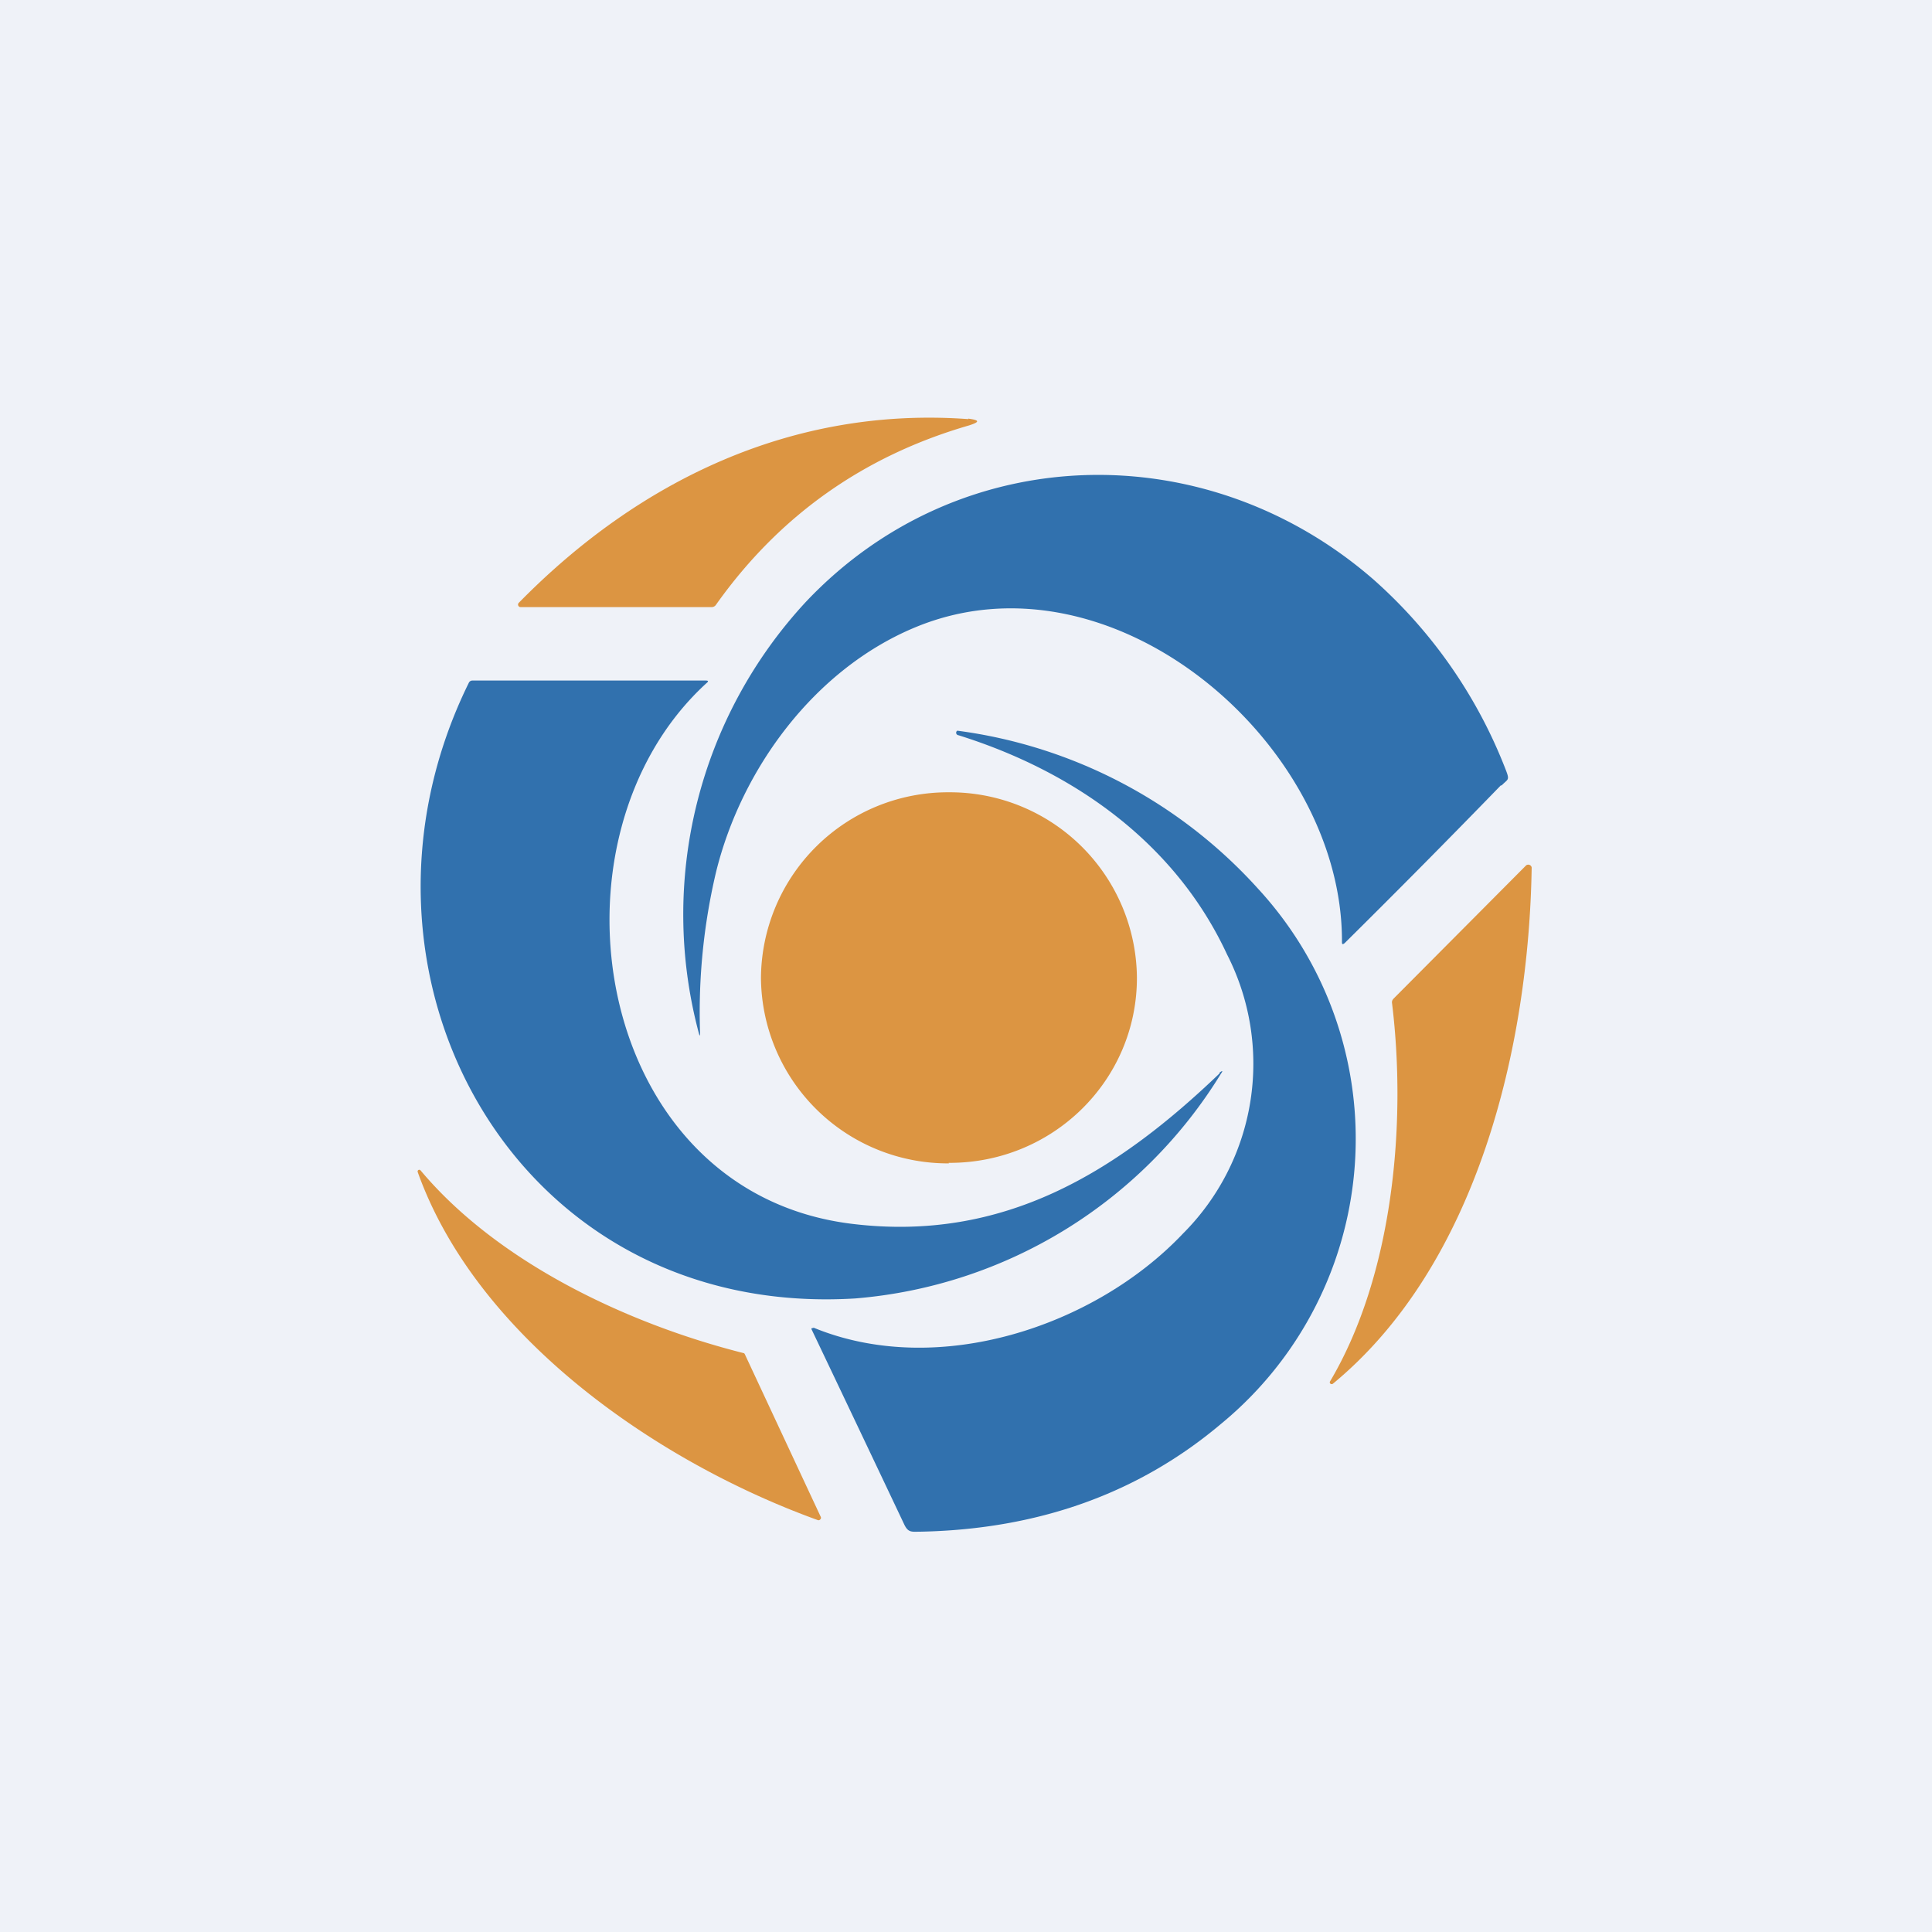
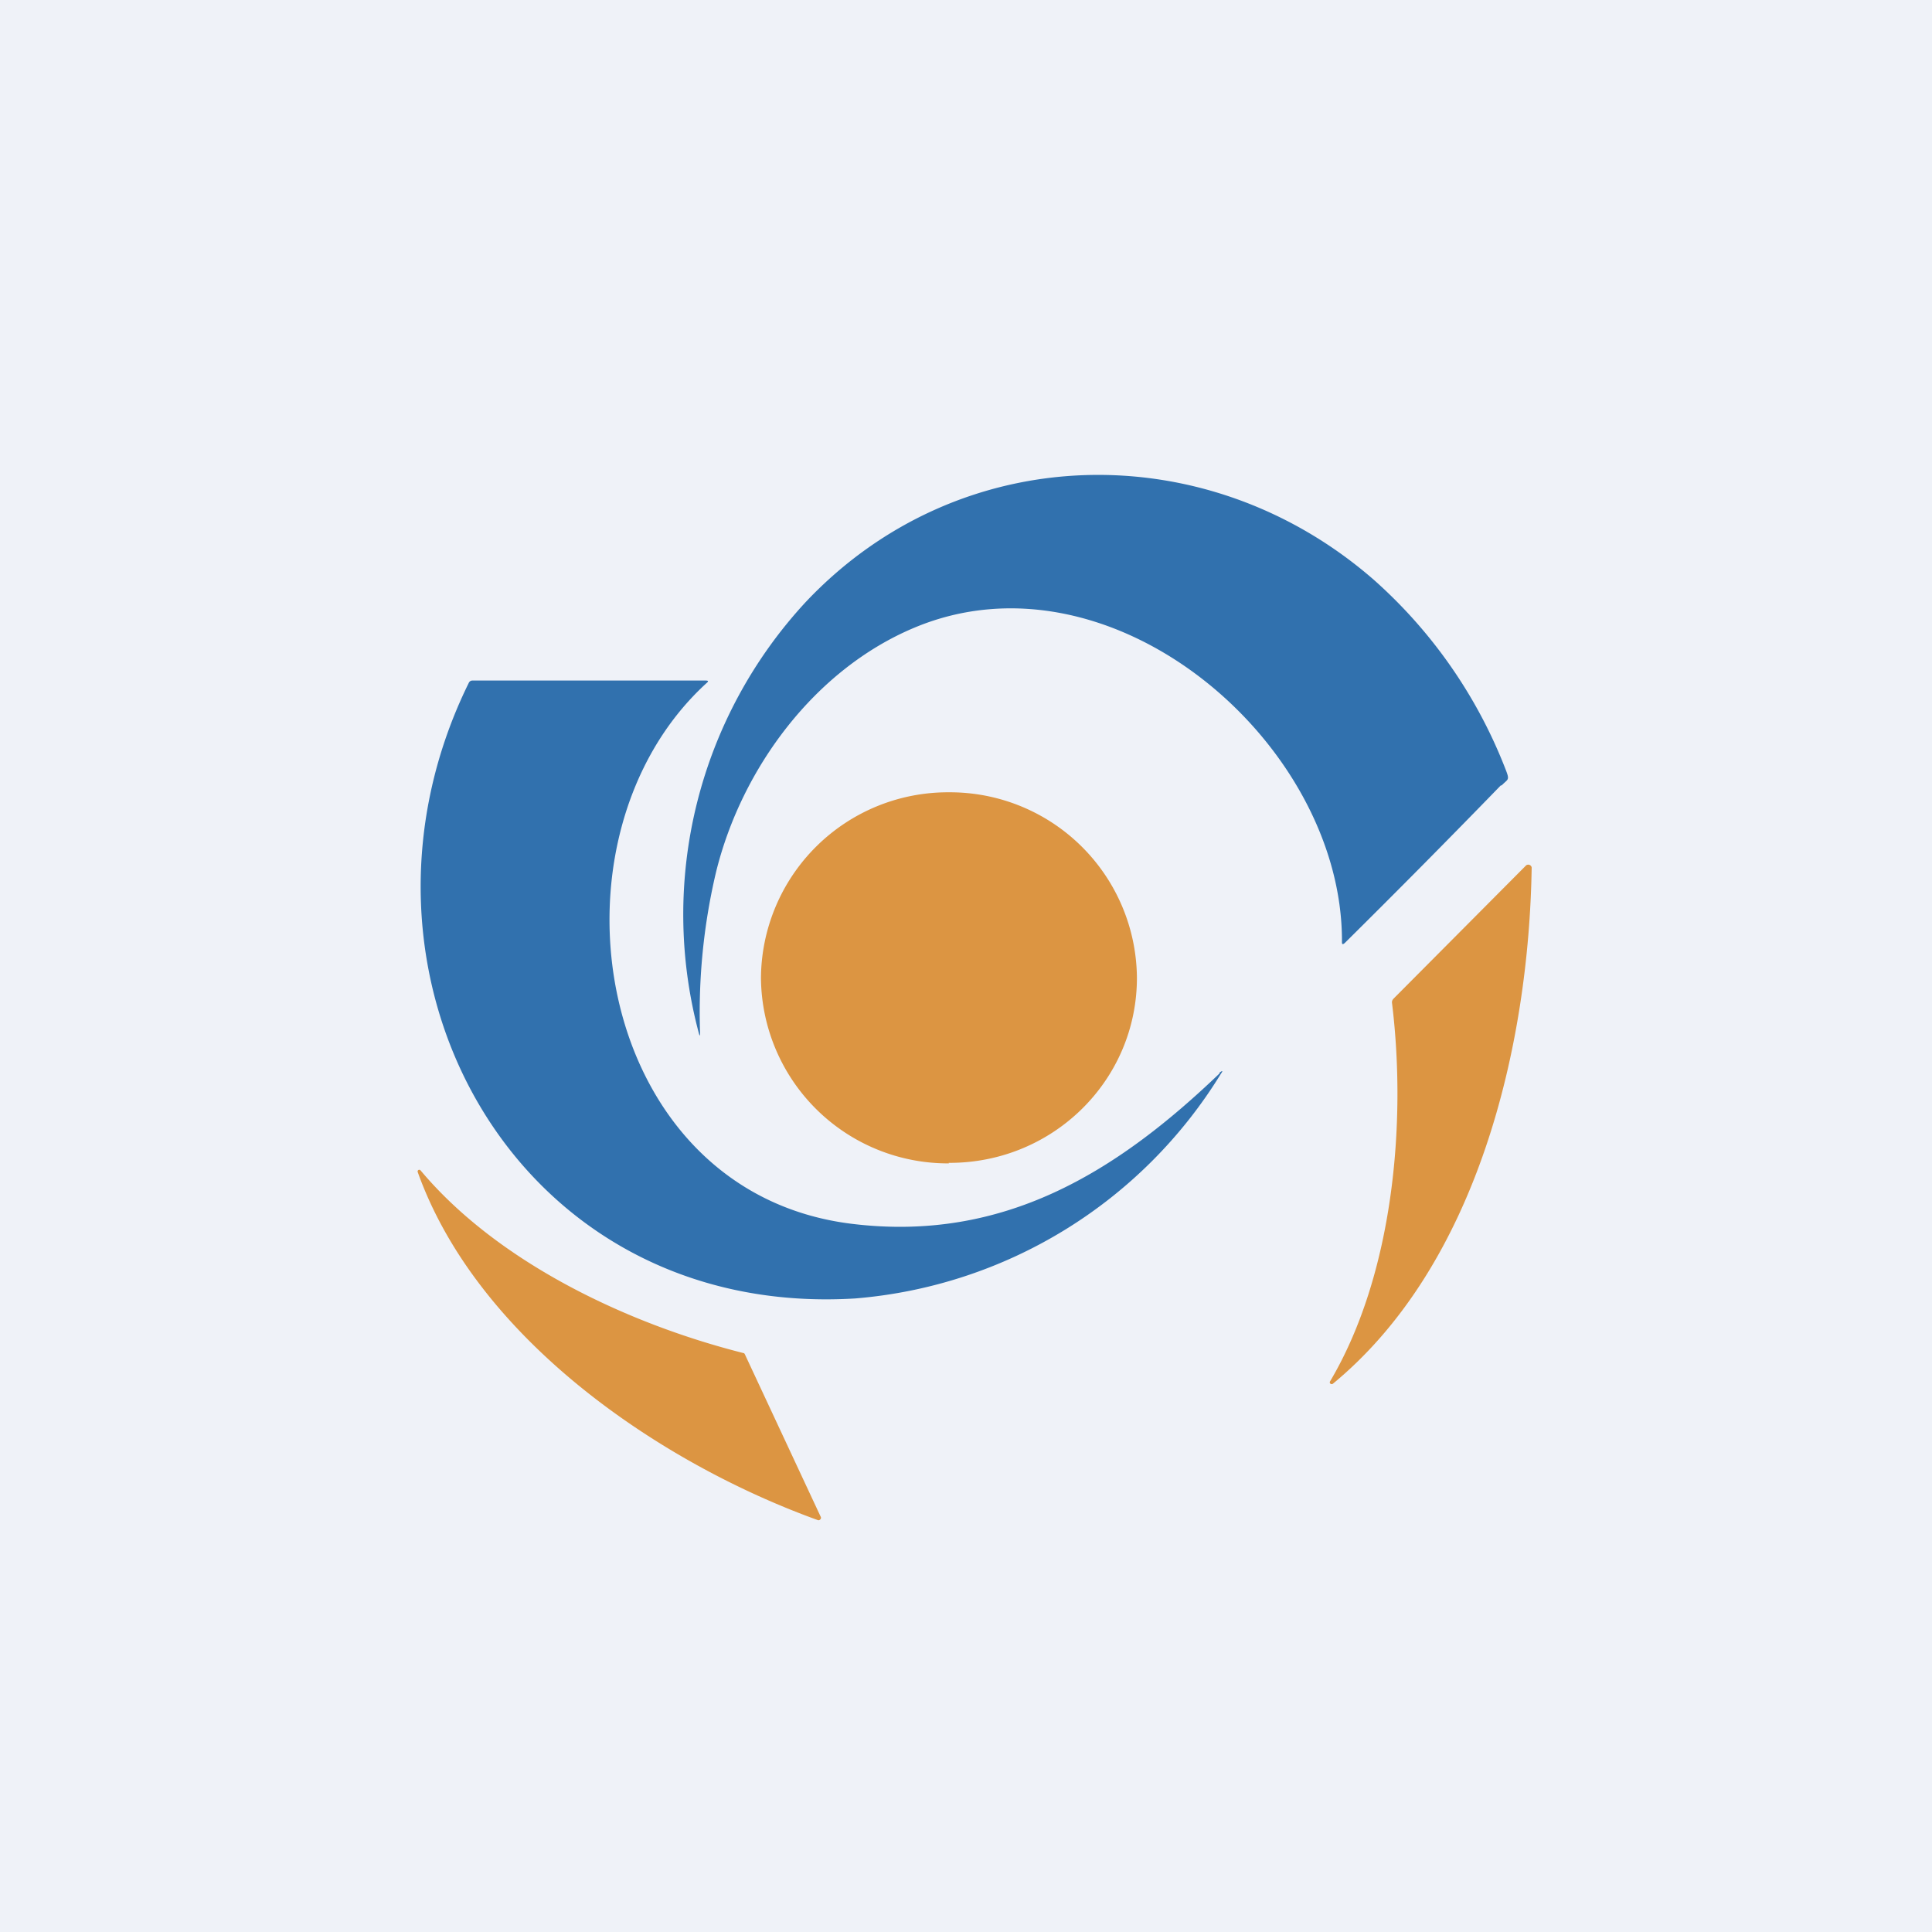
<svg xmlns="http://www.w3.org/2000/svg" viewBox="0 0 55.5 55.5">
  <path d="M 0,0 H 55.5 V 55.5 H 0 Z" fill="rgb(239, 242, 248)" />
-   <path d="M 27.81,12.025 C 28.15,12.07 28.15,12.12 27.84,12.22 C 24.8,13.1 22.38,14.82 20.57,17.37 A 0.15,0.15 0 0,1 20.43,17.44 H 14.95 A 0.07,0.07 0 0,1 14.89,17.4 A 0.07,0.07 0 0,1 14.9,17.32 C 18.35,13.8 22.77,11.67 27.82,12.04 Z" fill="rgb(220, 149, 66)" />
  <path d="M 43.12,22.555 A 314.93,314.93 0 0,1 38.63,27.09 C 38.57,27.14 38.55,27.13 38.55,27.06 C 38.58,21.36 31.95,15.65 26.27,18.03 C 23.4,19.23 21.3,22.08 20.57,25.05 A 17.5,17.5 0 0,0 20.11,29.66 C 20.11,29.77 20.1,29.78 20.07,29.66 A 13.21,13.21 0 0,1 23.15,17.29 C 27.57,12.61 34.67,12.47 39.47,16.66 A 14.08,14.08 0 0,1 43.25,22.1 C 43.38,22.43 43.32,22.37 43.13,22.57 Z" fill="rgb(49, 113, 174)" />
  <path d="M 35.03,30.815 C 35.12,30.75 35.14,30.75 35.07,30.85 A 13.63,13.63 0 0,1 24.57,37.3 C 14.75,37.9 9.37,27.92 13.47,19.61 A 0.11,0.11 0 0,1 13.57,19.55 H 20.27 C 20.35,19.55 20.36,19.57 20.3,19.62 C 15.41,24.08 17.03,34.27 24.5,35.16 C 28.83,35.68 32.07,33.68 35.04,30.83 Z" fill="rgb(49, 113, 174)" />
-   <path d="M 23.36,38.135 C 26.93,39.61 31.45,38.11 33.98,35.44 A 6.9,6.9 0 0,0 35.25,27.42 C 33.79,24.27 30.92,22.18 27.53,21.12 A 0.07,0.07 0 0,1 27.48,21.09 A 0.07,0.07 0 0,1 27.5,20.99 A 14.12,14.12 0 0,1 36.14,25.53 A 10.6,10.6 0 0,1 35.08,40.9 C 32.71,42.9 29.83,43.93 26.45,44 C 26.19,44 26.09,44.04 25.97,43.78 A 2670.15,2670.15 0 0,0 23.31,38.18 V 38.16 L 23.34,38.15 H 23.37 Z" fill="rgb(49, 113, 174)" />
  <path d="M 27.25,33.405 C 30.24,33.42 32.66,31.04 32.66,28.09 A 5.37,5.37 0 0,0 27.26,22.76 A 5.37,5.37 0 0,0 21.86,28.09 A 5.37,5.37 0 0,0 27.26,33.42 Z M 40.04,28.68 L 43.84,24.86 A 0.1,0.1 0 0,1 44,24.92 C 43.92,30.02 42.46,36.31 38.29,39.75 A 0.06,0.06 0 0,1 38.22,39.75 A 0.05,0.05 0 0,1 38.21,39.68 C 40.02,36.62 40.41,32.28 39.99,28.83 C 39.98,28.77 39.99,28.73 40.04,28.68 Z M 21.36,38.87 C 21.38,38.87 21.39,38.89 21.4,38.91 L 23.58,43.58 A 0.06,0.06 0 0,1 23.56,43.65 A 0.06,0.06 0 0,1 23.5,43.67 C 18.9,42.01 13.7,38.43 12,33.67 A 0.05,0.05 0 0,1 12.02,33.61 A 0.05,0.05 0 0,1 12.08,33.62 C 14.3,36.27 18.03,38.03 21.36,38.87 Z" fill="rgb(220, 149, 66)" />
</svg>